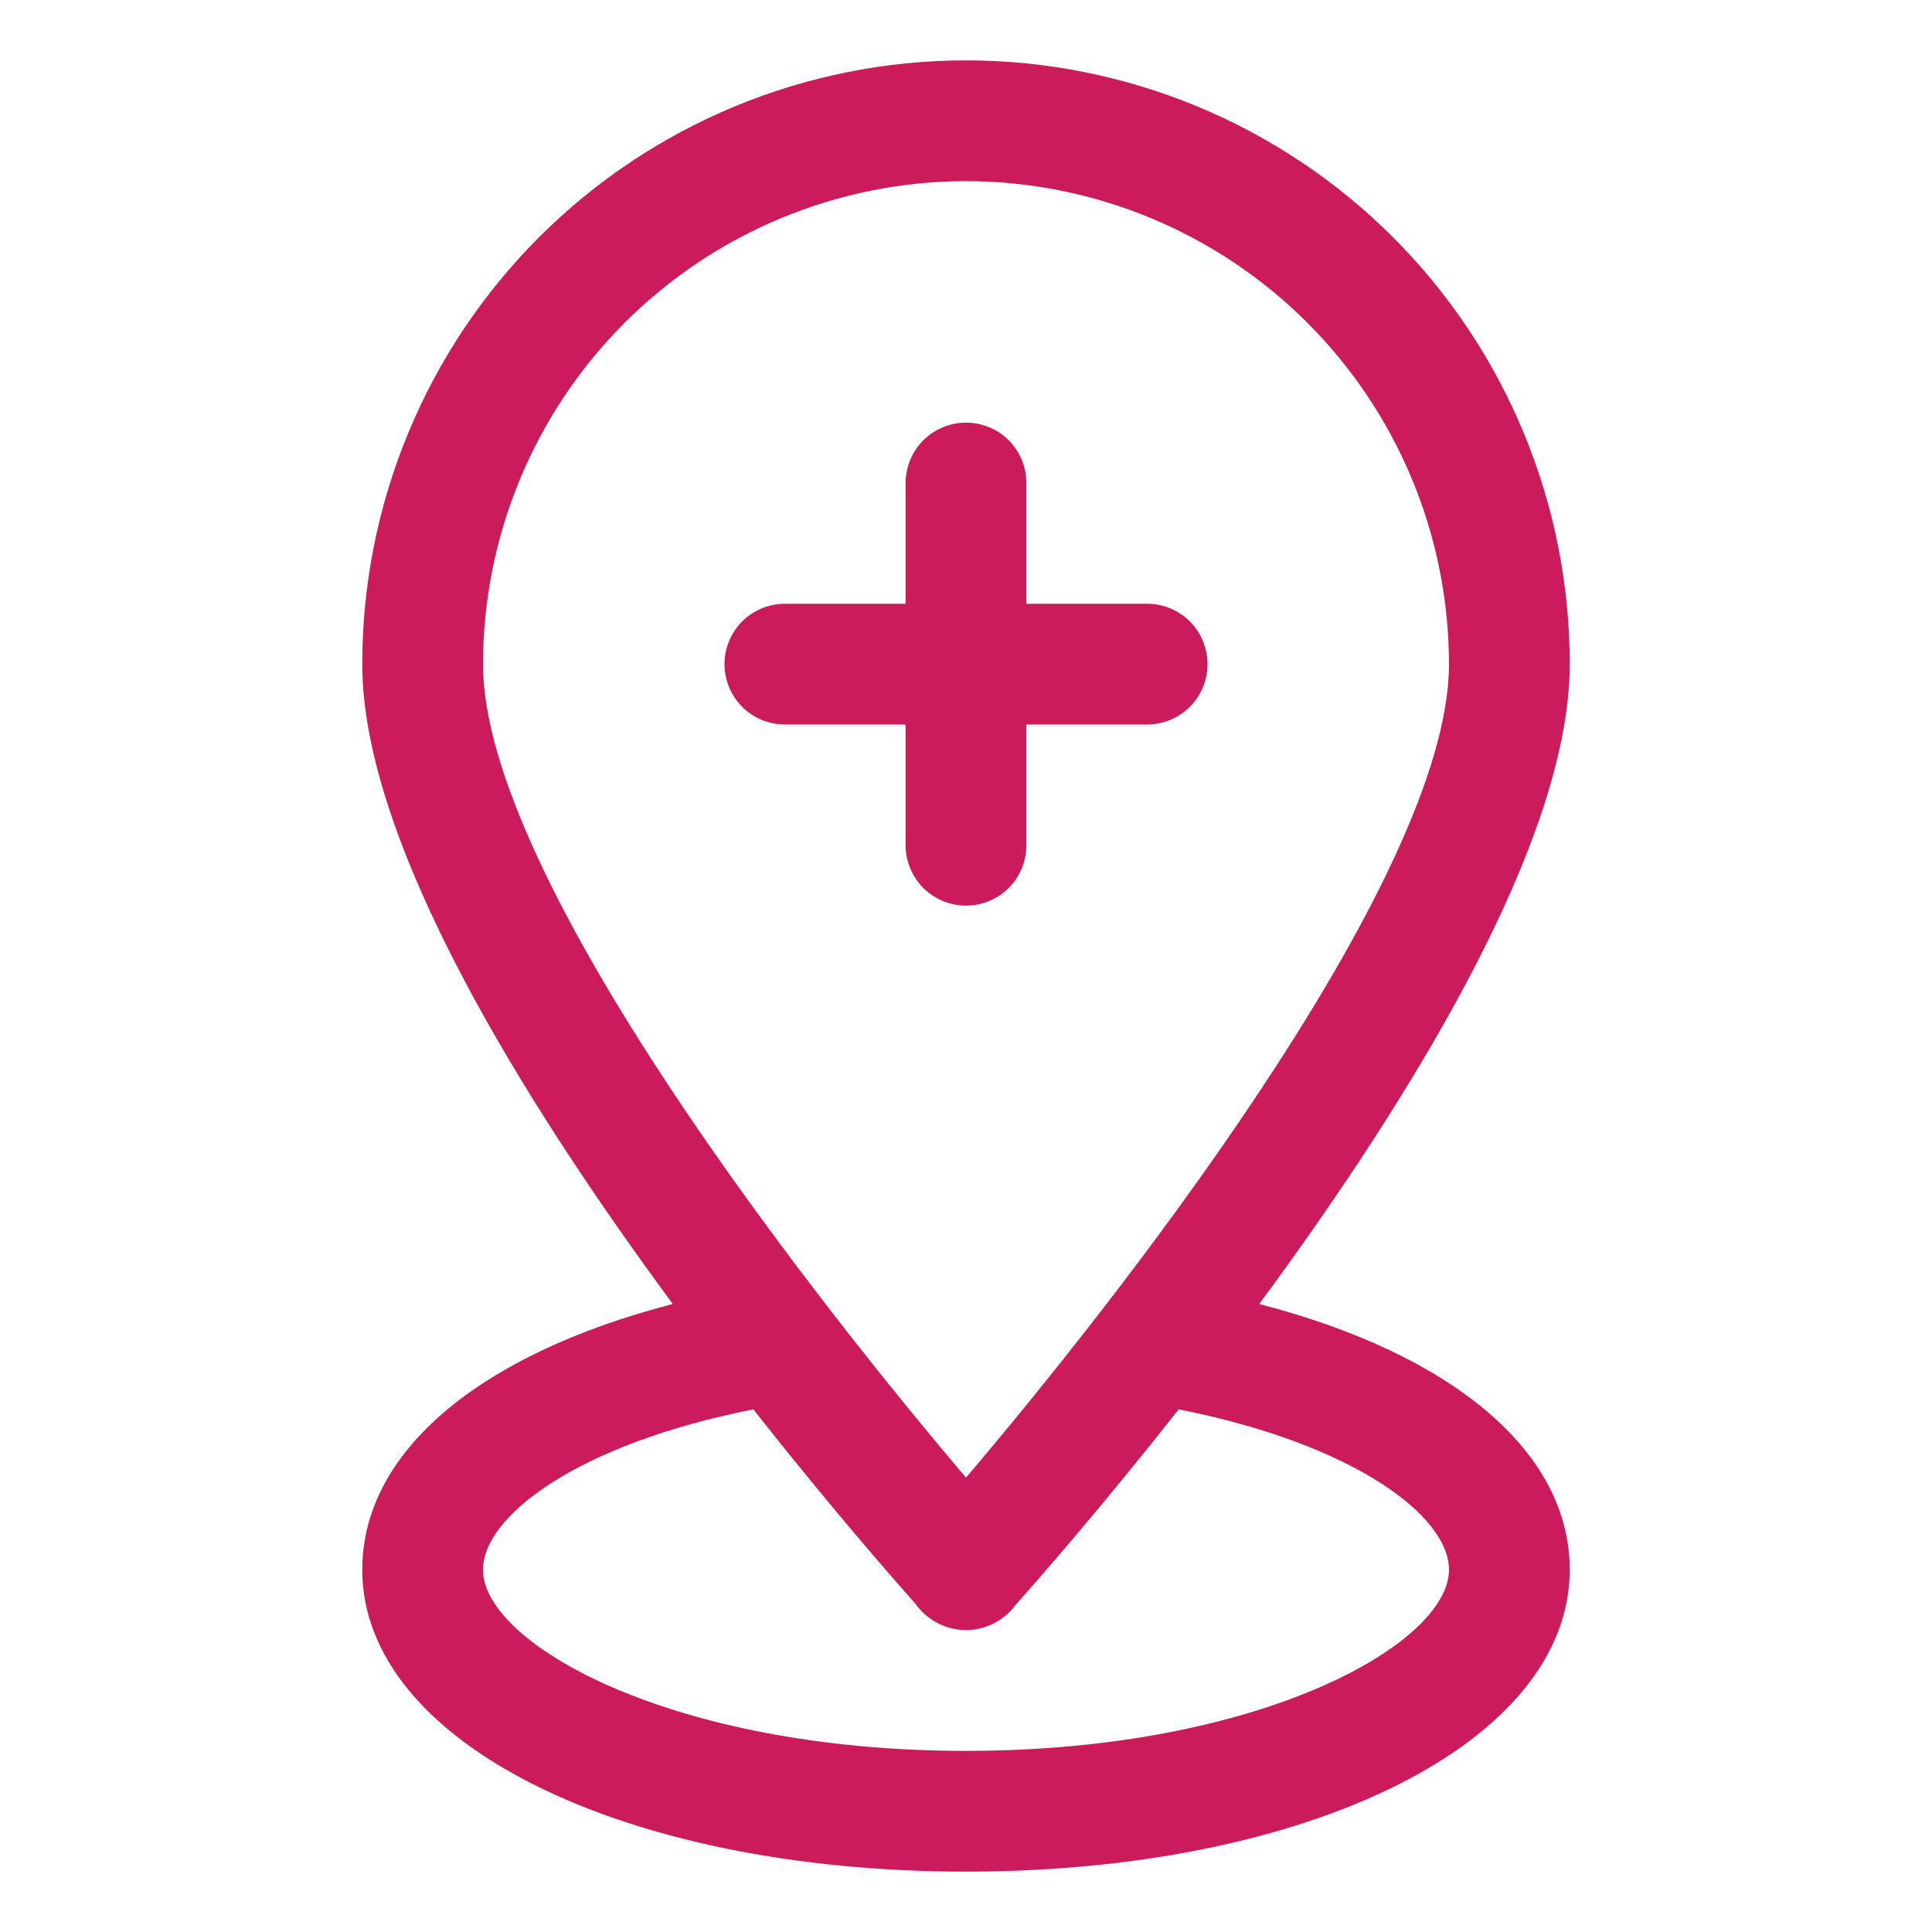
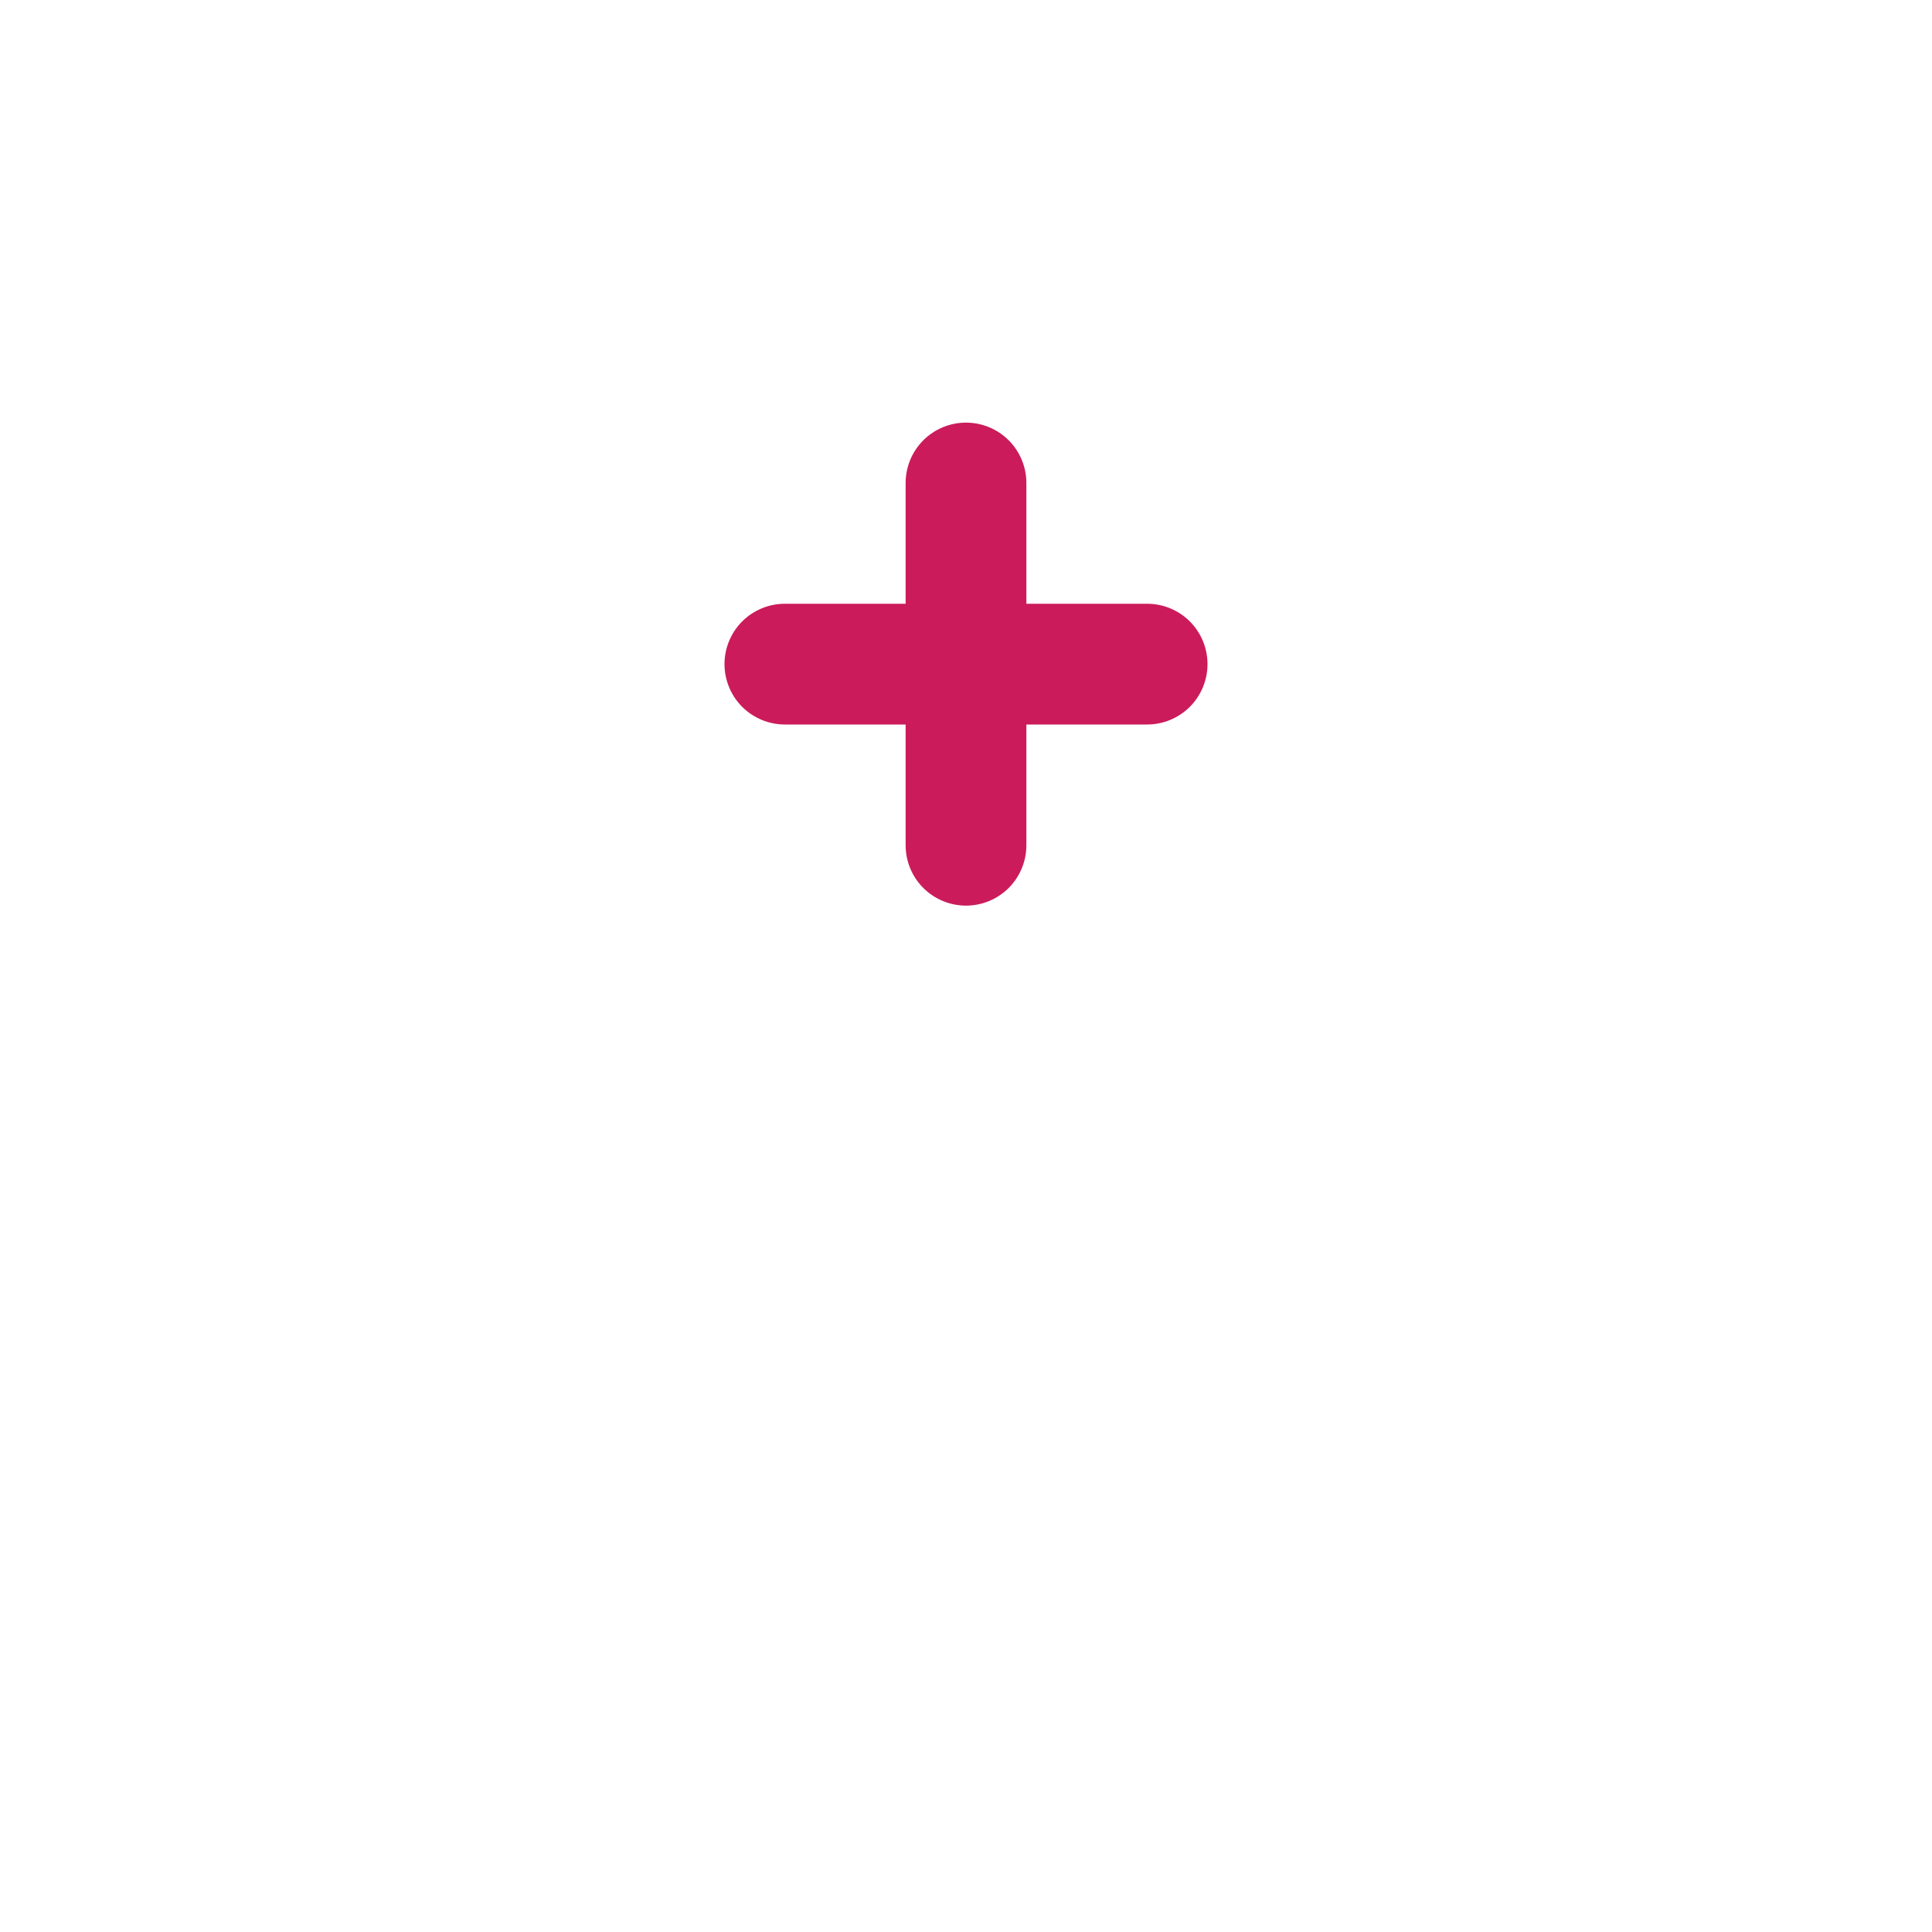
<svg xmlns="http://www.w3.org/2000/svg" width="48" height="48" viewBox="0 0 48 48" fill="none">
  <path d="M22.5 18V21C22.5 21.398 22.658 21.779 22.939 22.061C23.221 22.342 23.602 22.5 24 22.5C24.398 22.5 24.779 22.342 25.061 22.061C25.342 21.779 25.5 21.398 25.5 21V18H28.5C28.898 18 29.279 17.842 29.561 17.561C29.842 17.279 30 16.898 30 16.5C30 16.102 29.842 15.721 29.561 15.439C29.279 15.158 28.898 15 28.5 15H25.5V12C25.5 11.602 25.342 11.221 25.061 10.939C24.779 10.658 24.398 10.5 24 10.5C23.602 10.5 23.221 10.658 22.939 10.939C22.658 11.221 22.5 11.602 22.5 12V15H19.5C19.102 15 18.721 15.158 18.439 15.439C18.158 15.721 18 16.102 18 16.5C18 16.898 18.158 17.279 18.439 17.561C18.721 17.842 19.102 18 19.5 18H22.5Z" fill="#CB1B5B" />
-   <path d="M31.285 32.397C35.008 27.354 39 20.918 39 16.5C39 12.522 37.42 8.706 34.607 5.893C31.794 3.08 27.978 1.5 24 1.5C20.022 1.5 16.206 3.08 13.393 5.893C10.58 8.706 9 12.522 9 16.5C9 20.918 12.992 27.354 16.715 32.397C11.9 33.647 9 36.074 9 39C9 43.276 15.448 46.5 24 46.5C32.552 46.5 39 43.276 39 39C39 36.075 36.1 33.647 31.285 32.397ZM24 4.5C27.181 4.504 30.232 5.769 32.481 8.019C34.731 10.268 35.996 13.319 36 16.5C36 21.901 27.487 32.616 24 36.711C20.465 32.555 12 21.887 12 16.5C12.004 13.319 13.269 10.268 15.519 8.019C17.768 5.769 20.819 4.504 24 4.5ZM24 43.5C16.675 43.5 12 40.835 12 39C12 37.666 14.347 35.88 18.716 35.015C20.594 37.397 22.143 39.17 22.735 39.834C22.877 40.038 23.066 40.205 23.286 40.321C23.506 40.437 23.751 40.498 24 40.5C24.243 40.499 24.483 40.44 24.699 40.329C24.915 40.217 25.102 40.056 25.244 39.859C25.819 39.214 27.384 37.425 29.284 35.015C33.653 35.88 36 37.666 36 39C36 40.835 31.326 43.5 24 43.5Z" fill="#CB1B5B" />
</svg>